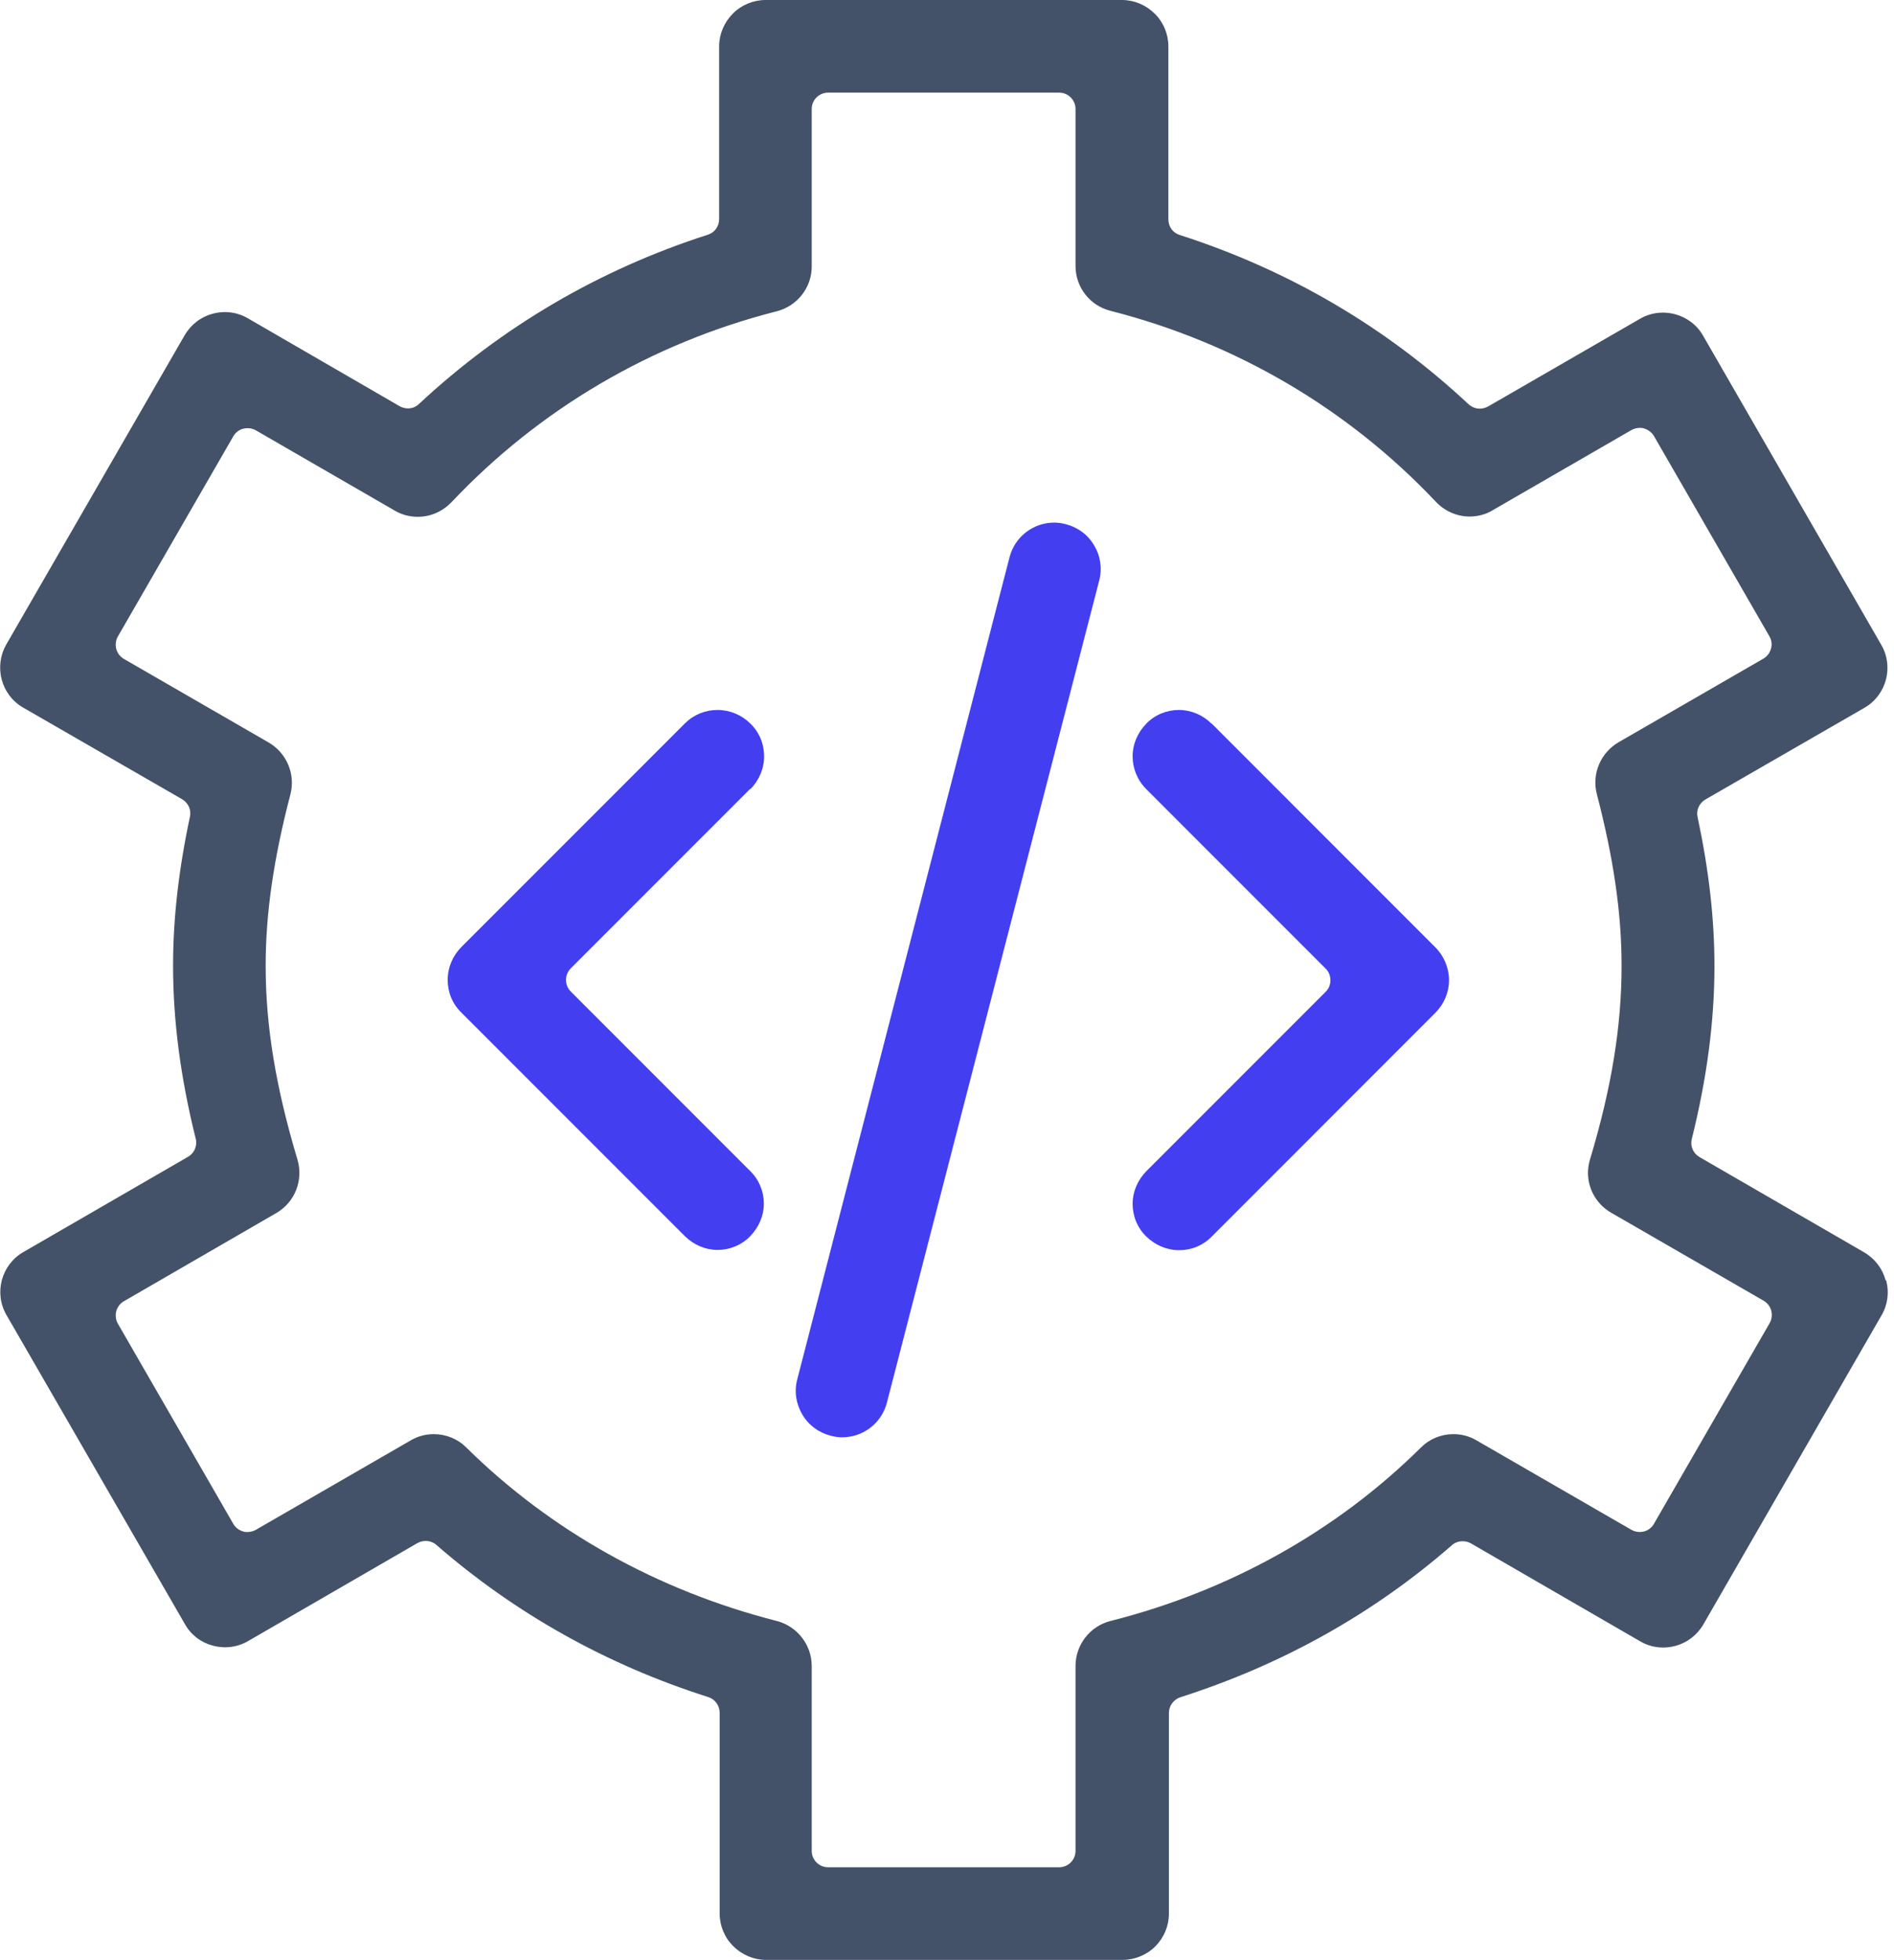
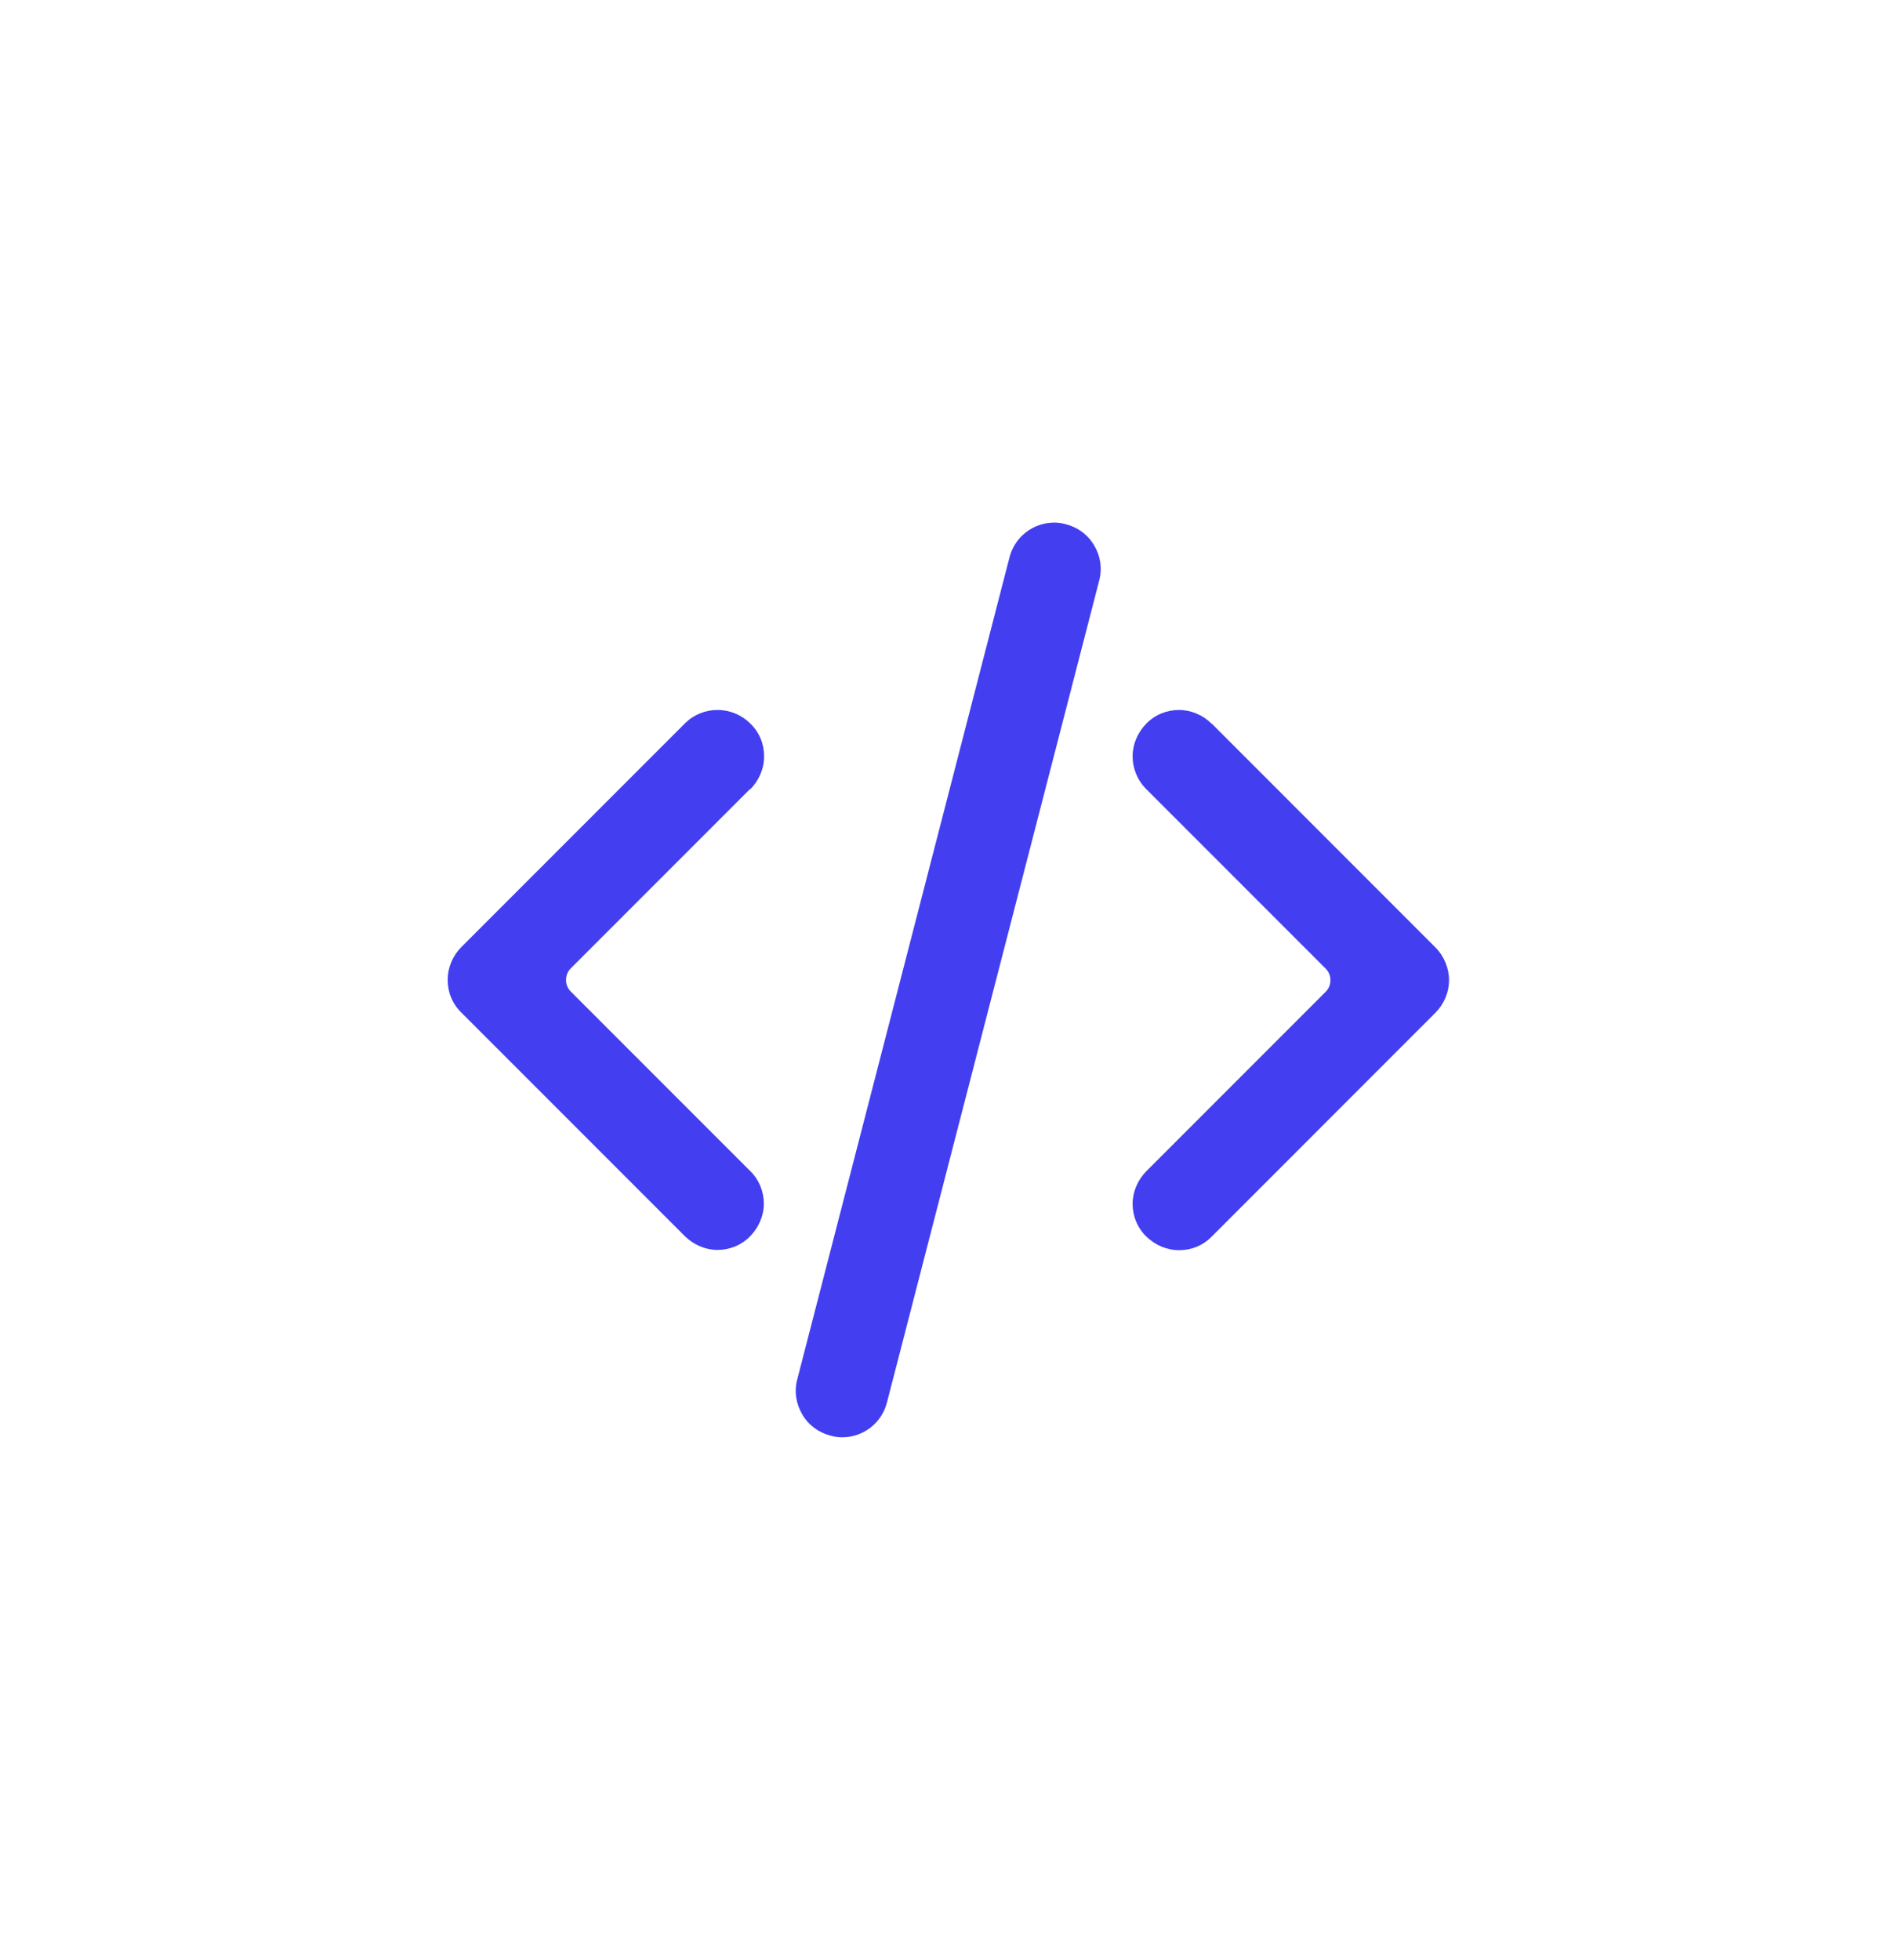
<svg xmlns="http://www.w3.org/2000/svg" width="87" height="90" viewBox="0 0 87 90" fill="none">
  <g clip-path="url(#clip0_1310_577)">
-     <path d="M86.617 58.792C86.472 58.248 86.122 57.789 85.626 57.499L78.063 53.125C77.773 52.956 77.628 52.618 77.713 52.292C78.413 49.476 78.752 46.879 78.752 44.354C78.752 42.191 78.498 39.956 77.978 37.515C77.906 37.201 78.051 36.875 78.341 36.706L85.638 32.501C86.653 31.921 87.004 30.616 86.412 29.601L78.232 15.417C77.954 14.921 77.483 14.571 76.939 14.426C76.758 14.378 76.565 14.354 76.384 14.354C76.021 14.354 75.647 14.45 75.32 14.644L68.349 18.667C68.228 18.727 68.107 18.764 67.974 18.764C67.781 18.764 67.6 18.691 67.455 18.558C63.649 15.006 59.191 12.396 54.189 10.789C53.874 10.693 53.669 10.403 53.669 10.076V2.126C53.669 1.571 53.44 1.015 53.041 0.628C52.642 0.23 52.099 0 51.543 0H35.159C34.603 0 34.048 0.23 33.661 0.628C33.262 1.027 33.033 1.571 33.033 2.126V10.064C33.033 10.391 32.827 10.681 32.513 10.777C27.511 12.384 23.053 15.006 19.247 18.546C19.114 18.679 18.933 18.752 18.74 18.752C18.607 18.752 18.474 18.715 18.365 18.655L11.394 14.619C11.067 14.426 10.705 14.329 10.33 14.329C10.149 14.329 9.968 14.354 9.775 14.402C9.231 14.547 8.772 14.897 8.482 15.393L0.29 29.589C-0.29 30.604 0.049 31.909 1.063 32.489L8.361 36.694C8.651 36.863 8.796 37.189 8.724 37.503C8.204 39.944 7.95 42.179 7.95 44.342C7.95 46.867 8.289 49.464 8.989 52.279C9.074 52.606 8.929 52.944 8.639 53.113L1.075 57.487C0.061 58.067 -0.29 59.372 0.302 60.387L8.494 74.571C8.772 75.067 9.231 75.417 9.787 75.562C9.968 75.61 10.161 75.634 10.342 75.634C10.705 75.634 11.079 75.538 11.406 75.344L19.175 70.85C19.295 70.789 19.416 70.753 19.549 70.753C19.73 70.753 19.912 70.814 20.044 70.934C23.657 74.076 27.85 76.432 32.525 77.918C32.84 78.014 33.057 78.305 33.057 78.643V87.862C33.057 88.417 33.286 88.973 33.685 89.36C34.084 89.758 34.628 89.988 35.183 89.988H51.567C52.123 89.988 52.678 89.758 53.065 89.372C53.464 88.973 53.693 88.429 53.693 87.874V78.655C53.693 78.329 53.899 78.039 54.213 77.93C58.877 76.444 63.081 74.1 66.694 70.946C66.827 70.826 67.008 70.765 67.189 70.765C67.322 70.765 67.455 70.802 67.564 70.862L75.332 75.356C75.659 75.55 76.021 75.646 76.396 75.646C76.577 75.646 76.758 75.622 76.951 75.574C77.495 75.429 77.954 75.079 78.244 74.583L86.424 60.399C86.714 59.903 86.786 59.336 86.641 58.792H86.617ZM75.973 69.968C75.876 70.137 75.707 70.27 75.514 70.318C75.453 70.33 75.381 70.342 75.32 70.342C75.188 70.342 75.055 70.306 74.946 70.246L67.829 66.138C67.503 65.944 67.141 65.848 66.766 65.848C66.198 65.848 65.667 66.065 65.268 66.464C61.402 70.294 56.472 73.049 51.011 74.426C50.069 74.668 49.404 75.513 49.404 76.492V84.986C49.404 85.397 49.066 85.735 48.655 85.735H38.035C37.624 85.735 37.286 85.397 37.286 84.986V76.492C37.286 75.526 36.621 74.668 35.679 74.426C30.218 73.037 25.288 70.282 21.422 66.464C21.023 66.065 20.491 65.848 19.924 65.848C19.549 65.848 19.187 65.944 18.86 66.138L11.744 70.246C11.635 70.306 11.502 70.342 11.37 70.342C11.297 70.342 11.237 70.342 11.176 70.318C10.983 70.27 10.814 70.137 10.717 69.968L5.413 60.773C5.316 60.604 5.292 60.399 5.34 60.205C5.389 60.012 5.522 59.843 5.691 59.746L12.687 55.699C13.544 55.203 13.943 54.201 13.665 53.246C12.674 49.948 12.203 47.12 12.203 44.354C12.203 41.937 12.566 39.436 13.339 36.476C13.581 35.546 13.17 34.579 12.348 34.096L5.691 30.254C5.522 30.157 5.389 29.988 5.34 29.795C5.292 29.601 5.316 29.396 5.413 29.227L10.717 20.032C10.814 19.863 10.983 19.73 11.176 19.682C11.237 19.67 11.309 19.658 11.37 19.658C11.502 19.658 11.635 19.694 11.744 19.754L18.123 23.439C18.45 23.633 18.812 23.729 19.187 23.729C19.779 23.729 20.322 23.488 20.733 23.065C24.769 18.788 29.928 15.755 35.679 14.293C36.621 14.052 37.286 13.206 37.286 12.239V5.002C37.286 4.591 37.624 4.253 38.035 4.253H48.655C49.066 4.253 49.404 4.591 49.404 5.002V12.215C49.404 13.182 50.057 14.027 50.999 14.269C56.75 15.731 61.921 18.764 65.957 23.041C66.355 23.464 66.923 23.717 67.503 23.717C67.878 23.717 68.252 23.621 68.566 23.427L74.946 19.742C75.055 19.682 75.188 19.646 75.32 19.646C75.393 19.646 75.453 19.646 75.514 19.67C75.707 19.73 75.876 19.851 75.973 20.02L81.277 29.215C81.374 29.384 81.41 29.589 81.349 29.782C81.301 29.976 81.168 30.145 80.999 30.242L74.342 34.084C73.52 34.567 73.109 35.534 73.351 36.464C74.124 39.436 74.487 41.937 74.487 44.342C74.487 47.12 74.028 49.936 73.037 53.234C72.747 54.176 73.146 55.191 74.016 55.687L81.011 59.722C81.18 59.819 81.313 59.988 81.362 60.181C81.41 60.374 81.386 60.58 81.289 60.749L75.985 69.944L75.973 69.968Z" fill="#435268" />
    <path d="M34.471 36.234C34.869 35.824 35.099 35.292 35.099 34.724C35.099 34.156 34.881 33.625 34.471 33.226C34.072 32.827 33.528 32.598 32.96 32.598C32.392 32.598 31.861 32.815 31.462 33.214L21.192 43.484C20.794 43.882 20.564 44.426 20.564 44.994C20.564 45.562 20.781 46.093 21.192 46.492L31.462 56.762C31.873 57.161 32.404 57.39 32.96 57.39C33.516 57.39 34.06 57.173 34.458 56.762C34.857 56.351 35.087 55.82 35.087 55.264C35.087 54.708 34.869 54.164 34.458 53.766L26.218 45.526C26.073 45.381 26.001 45.199 26.001 44.994C26.001 44.789 26.073 44.607 26.218 44.462L34.458 36.222L34.471 36.234Z" fill="#433FF0" />
    <path d="M55.651 33.226C55.252 32.827 54.708 32.598 54.152 32.598C53.597 32.598 53.053 32.815 52.654 33.226C52.255 33.637 52.026 34.168 52.026 34.724C52.026 35.28 52.243 35.824 52.654 36.234L60.894 44.474C61.039 44.619 61.112 44.801 61.112 45.006C61.112 45.211 61.039 45.393 60.894 45.538L52.654 53.778C52.255 54.188 52.026 54.72 52.026 55.276C52.026 55.832 52.243 56.375 52.654 56.774C53.065 57.173 53.597 57.402 54.164 57.402C54.732 57.402 55.264 57.185 55.663 56.774L65.932 46.504C66.331 46.105 66.561 45.562 66.561 45.006C66.561 44.45 66.331 43.895 65.932 43.496L55.663 33.226H55.651Z" fill="#433FF0" />
    <path d="M48.957 24.068C48.776 24.019 48.595 23.995 48.425 23.995C47.459 23.995 46.613 24.648 46.371 25.59L36.621 63.335C36.476 63.878 36.561 64.446 36.851 64.942C37.141 65.437 37.6 65.775 38.156 65.92C38.337 65.969 38.506 65.993 38.687 65.993C39.654 65.993 40.5 65.34 40.741 64.398L50.492 26.653C50.636 26.11 50.552 25.529 50.262 25.046C49.972 24.551 49.513 24.213 48.957 24.068Z" fill="#433FF0" />
  </g>
  <defs>
    <clipPath id="clip0_1310_577">
      <rect width="86.689" height="90" fill="white" />
    </clipPath>
  </defs>
</svg>